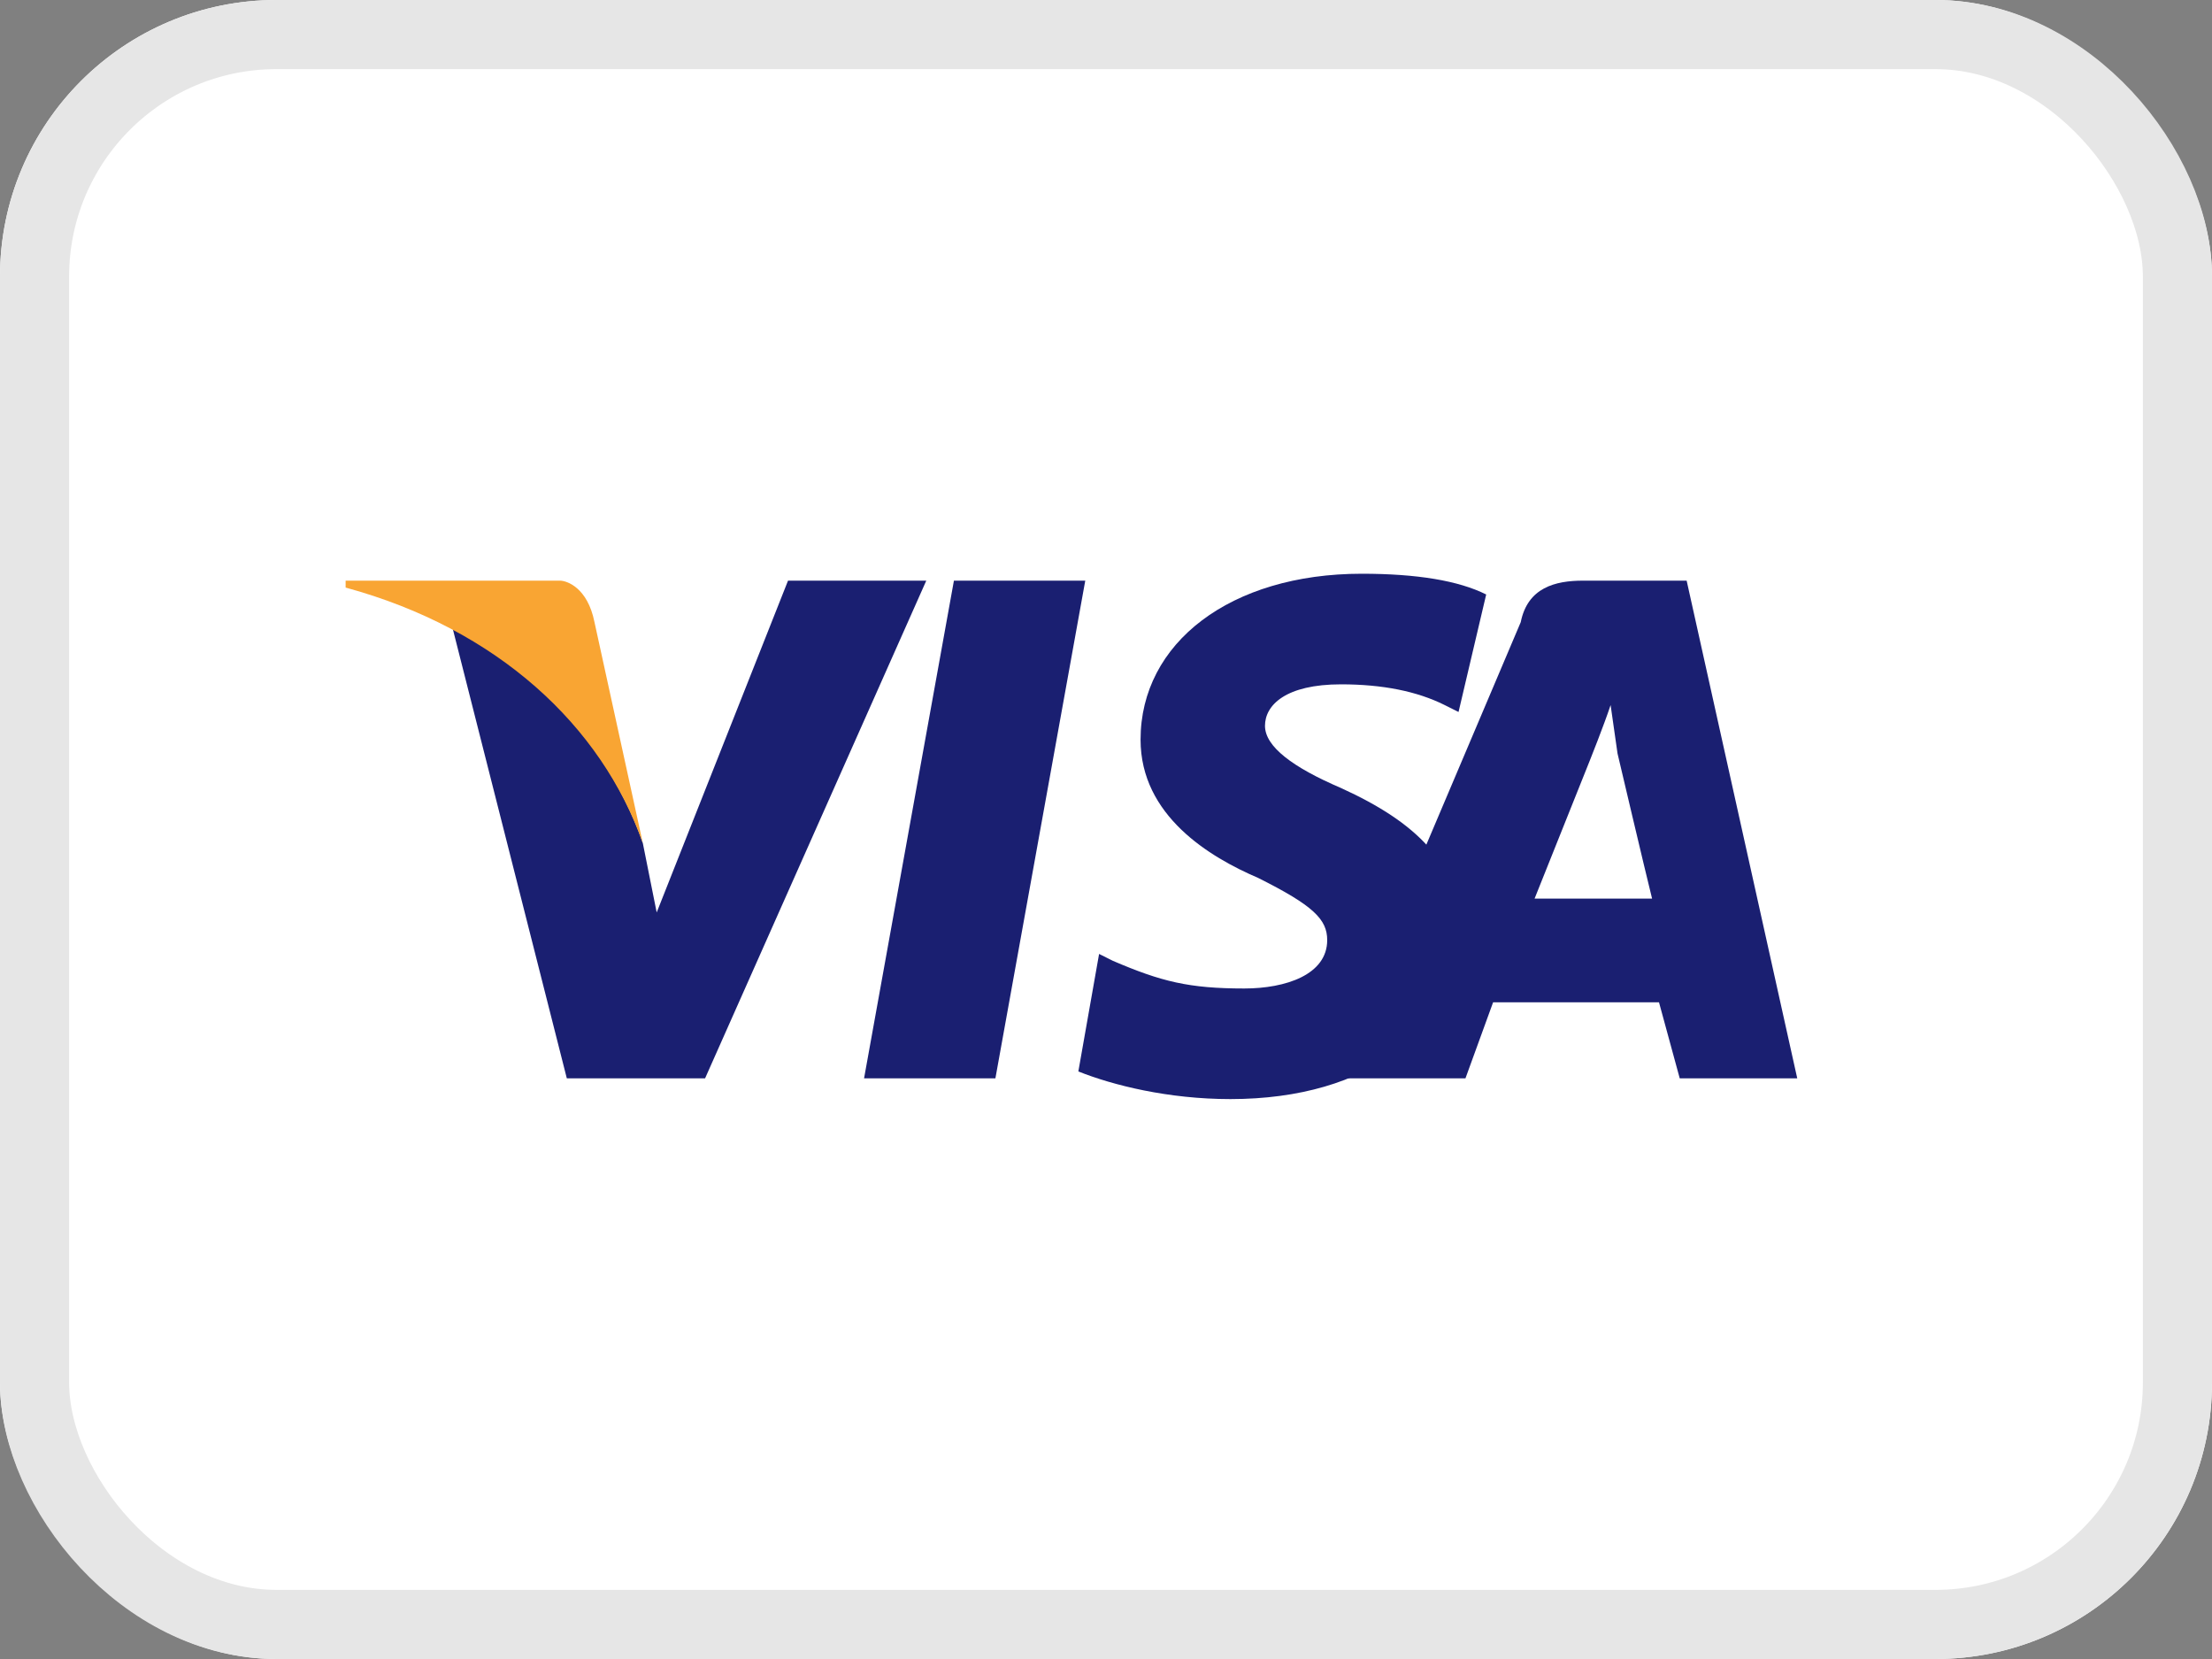
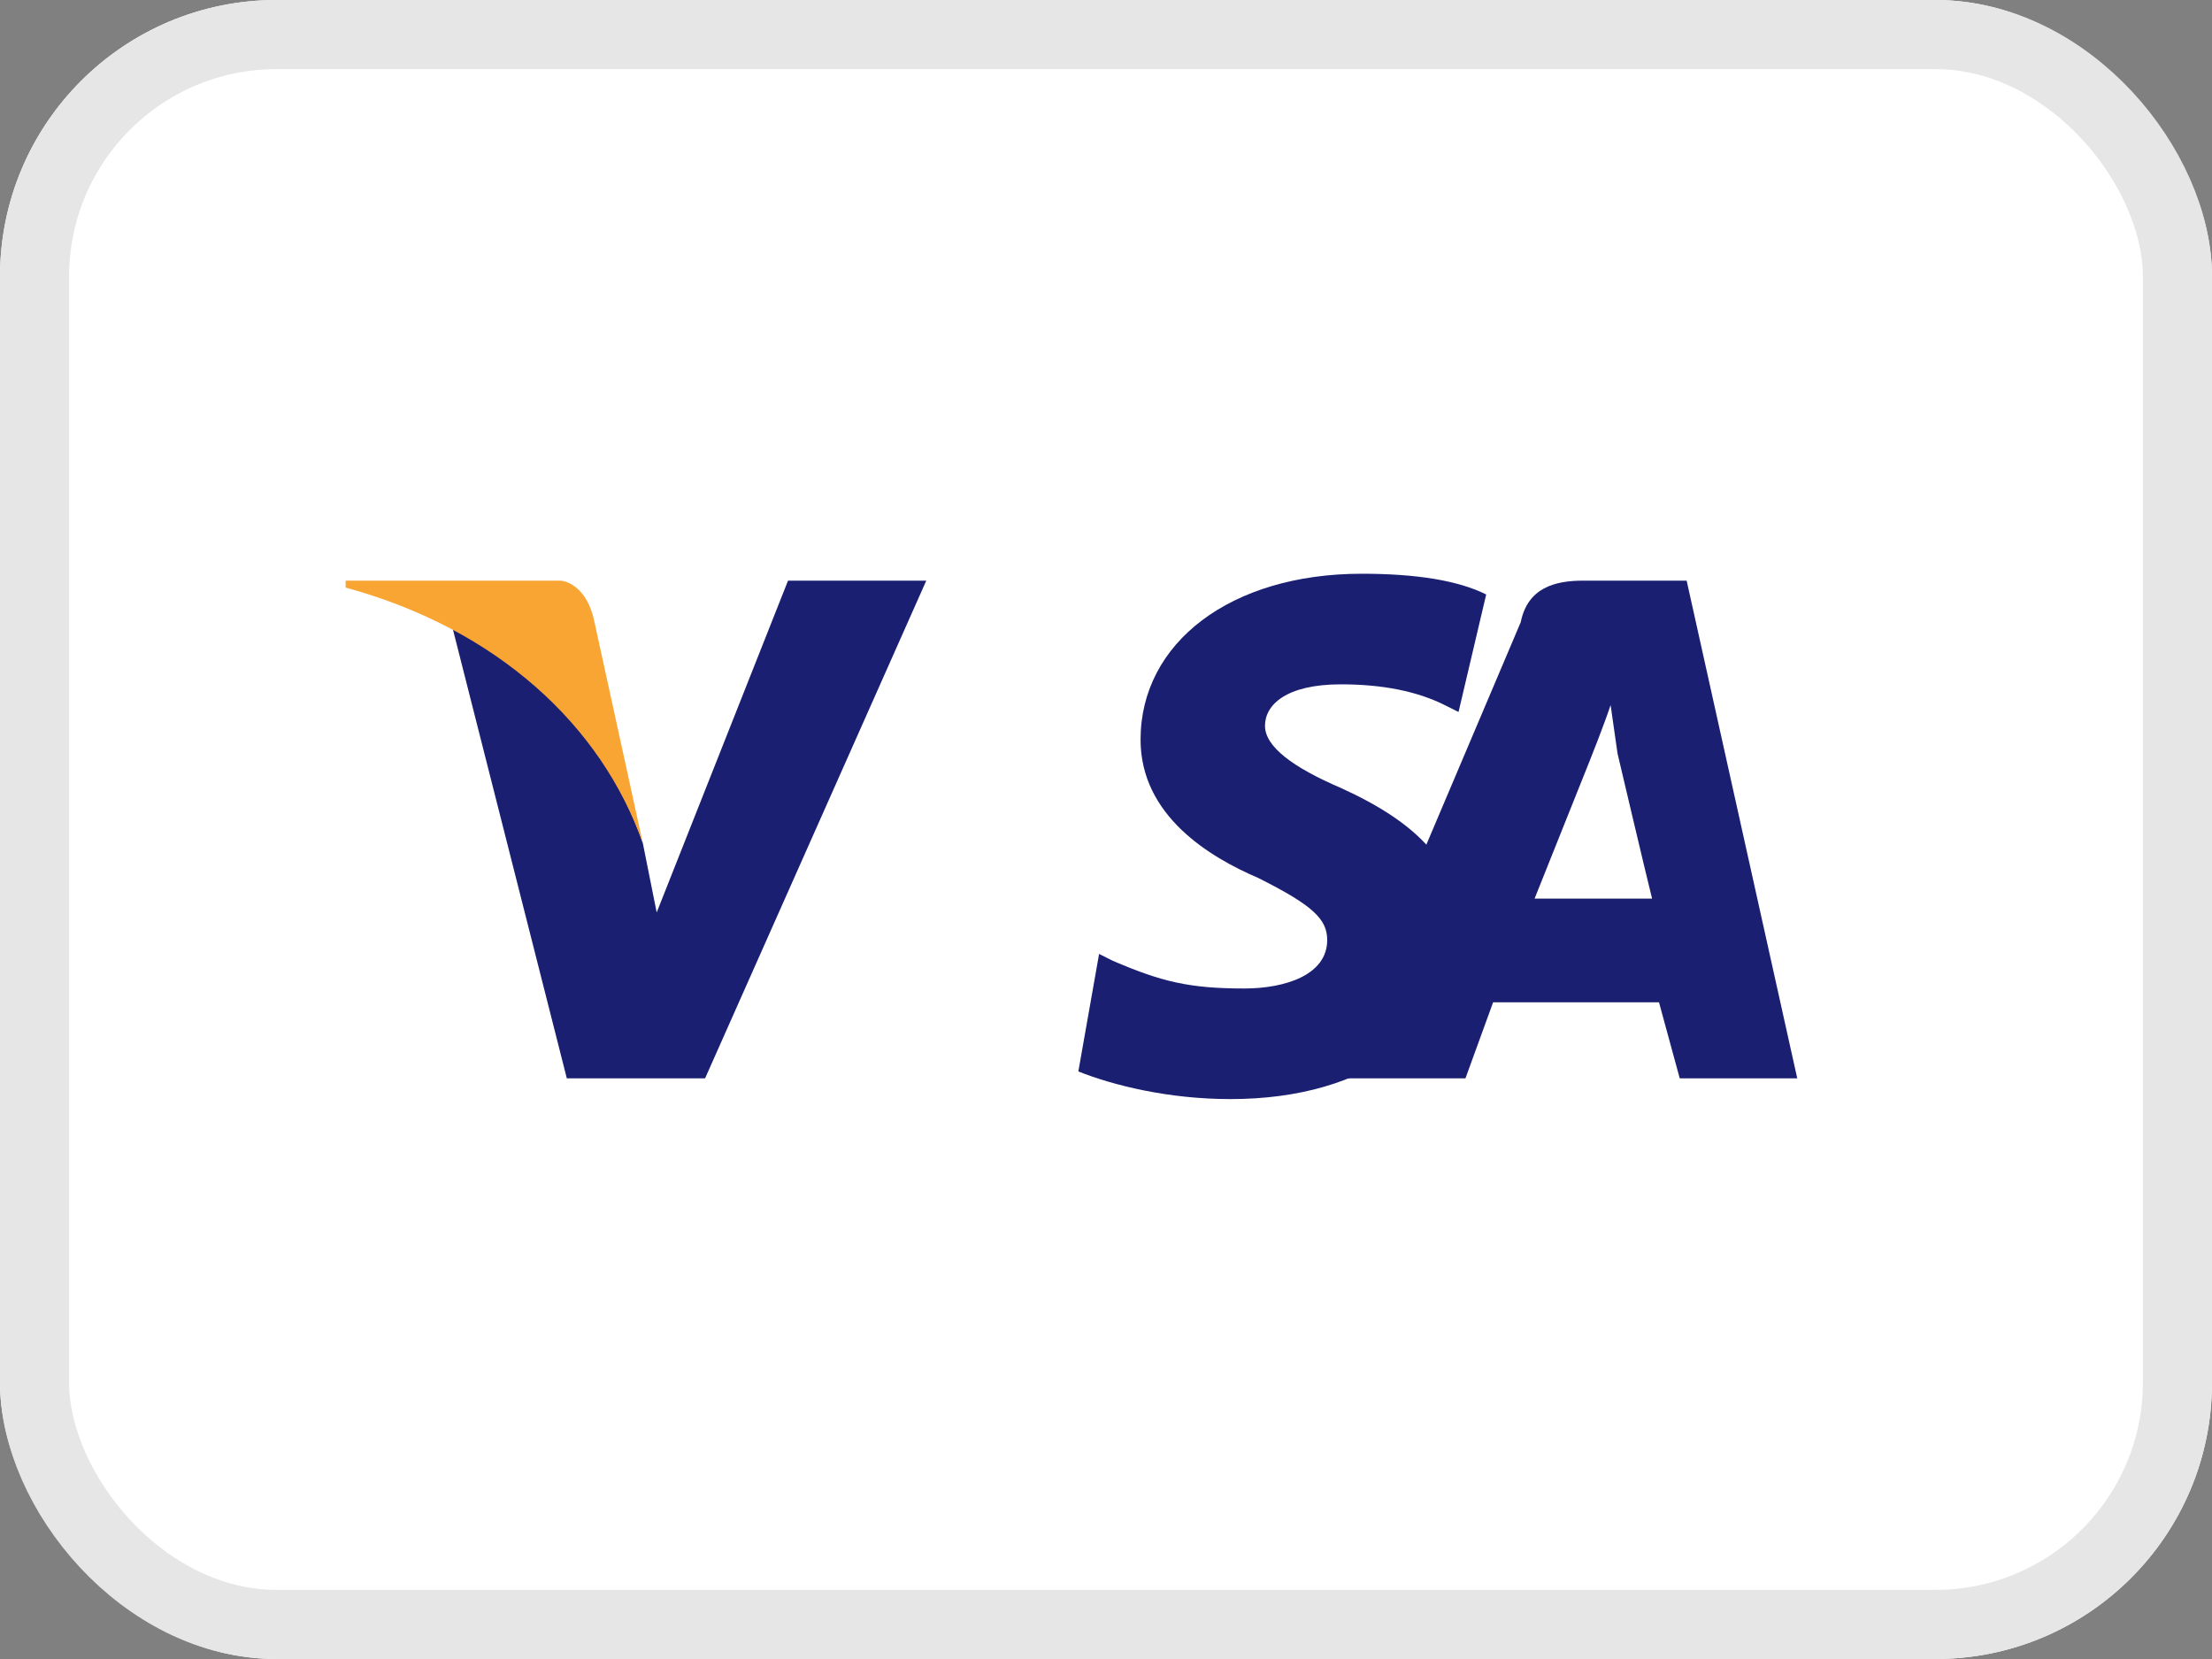
<svg xmlns="http://www.w3.org/2000/svg" width="32" height="24" viewBox="0 0 32 24" fill="none">
  <rect x="0" y="0" width="32" height="24" fill="#808080" stroke="none" />
  <rect width="32" height="24" rx="4" fill="#fff" />
  <rect x="0.5" y="0.5" width="31" height="23" rx="3.5" stroke="#E6E6E6" />
-   <path d="M14.4 15.6H12.5L13.8 8.4H15.7L14.4 15.6Z" fill="#1A1F71" />
  <path d="M21.5 8.6C21.1 8.4 20.5 8.3 19.7 8.3C17.8 8.3 16.5 9.3 16.5 10.7C16.5 11.8 17.5 12.4 18.2 12.7C19 13.1 19.2 13.3 19.2 13.6C19.2 14.1 18.6 14.3 18 14.3C17.2 14.3 16.8 14.2 16.1 13.9L15.9 13.8L15.6 15.5C16.1 15.7 16.9 15.9 17.8 15.9C19.8 15.9 21.1 14.9 21.1 13.4C21.1 12.5 20.5 11.9 19.4 11.4C18.7 11.1 18.3 10.8 18.3 10.5C18.3 10.2 18.6 9.9 19.4 9.9C20 9.9 20.5 10 20.9 10.2L21.1 10.3L21.5 8.6Z" fill="#1A1F71" />
-   <path d="M24.4 8.4H22.9C22.5 8.4 22.1 8.5 22 9L19.2 15.6H21.2L21.6 14.5H24L24.3 15.6H26L24.4 8.4ZM22.2 13C22.4 12.5 23 11 23 11C23 11 23.2 10.5 23.3 10.2L23.4 10.9C23.4 10.9 23.8 12.6 23.9 13H22.2Z" fill="#1A1F71" />
+   <path d="M24.4 8.4H22.9C22.5 8.4 22.1 8.5 22 9L19.2 15.6H21.2L21.6 14.5H24L24.3 15.6H26ZM22.2 13C22.4 12.5 23 11 23 11C23 11 23.2 10.5 23.3 10.2L23.4 10.9C23.4 10.9 23.8 12.6 23.9 13H22.2Z" fill="#1A1F71" />
  <path d="M11.4 8.4L9.5 13.2L9.3 12.2C8.9 11 7.8 9.6 6.5 8.9L8.2 15.6H10.2L13.4 8.4H11.4Z" fill="#1A1F71" />
  <path d="M8.1 8.4H5L5 8.5C7.2 9.1 8.7 10.5 9.3 12.2L8.6 9C8.5 8.5 8.2 8.4 8.1 8.4Z" fill="#F9A533" />
</svg>